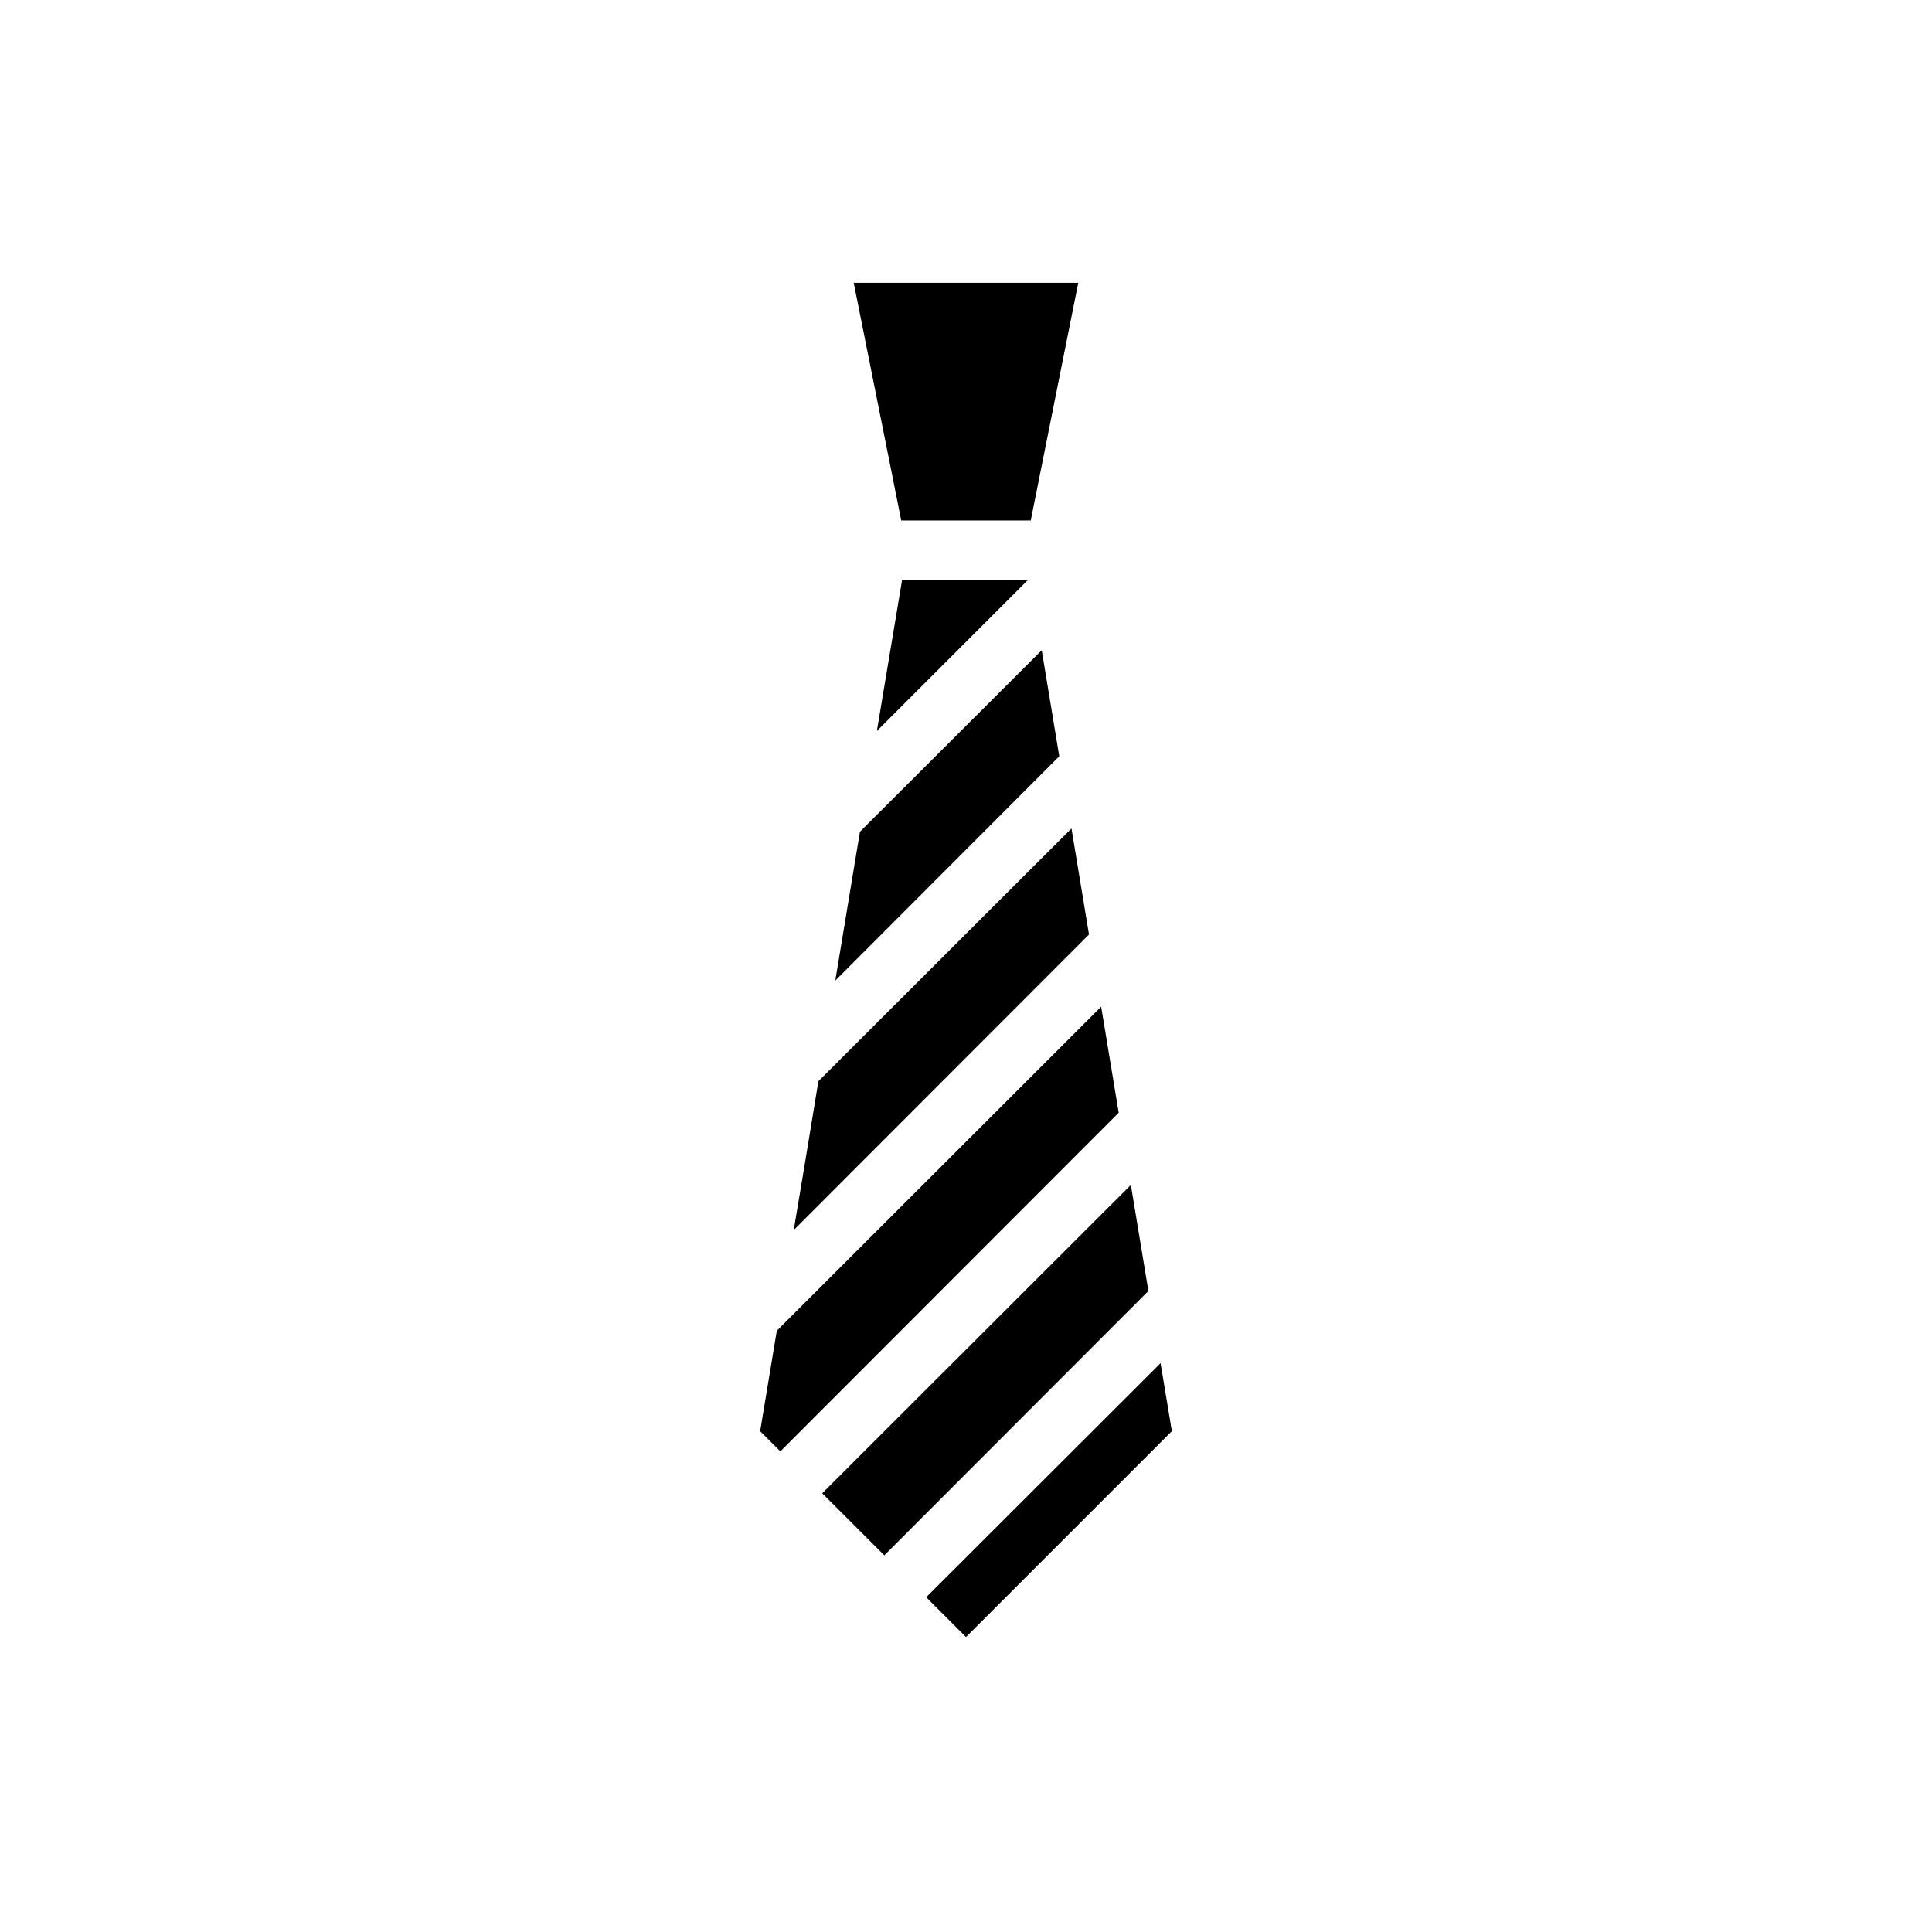
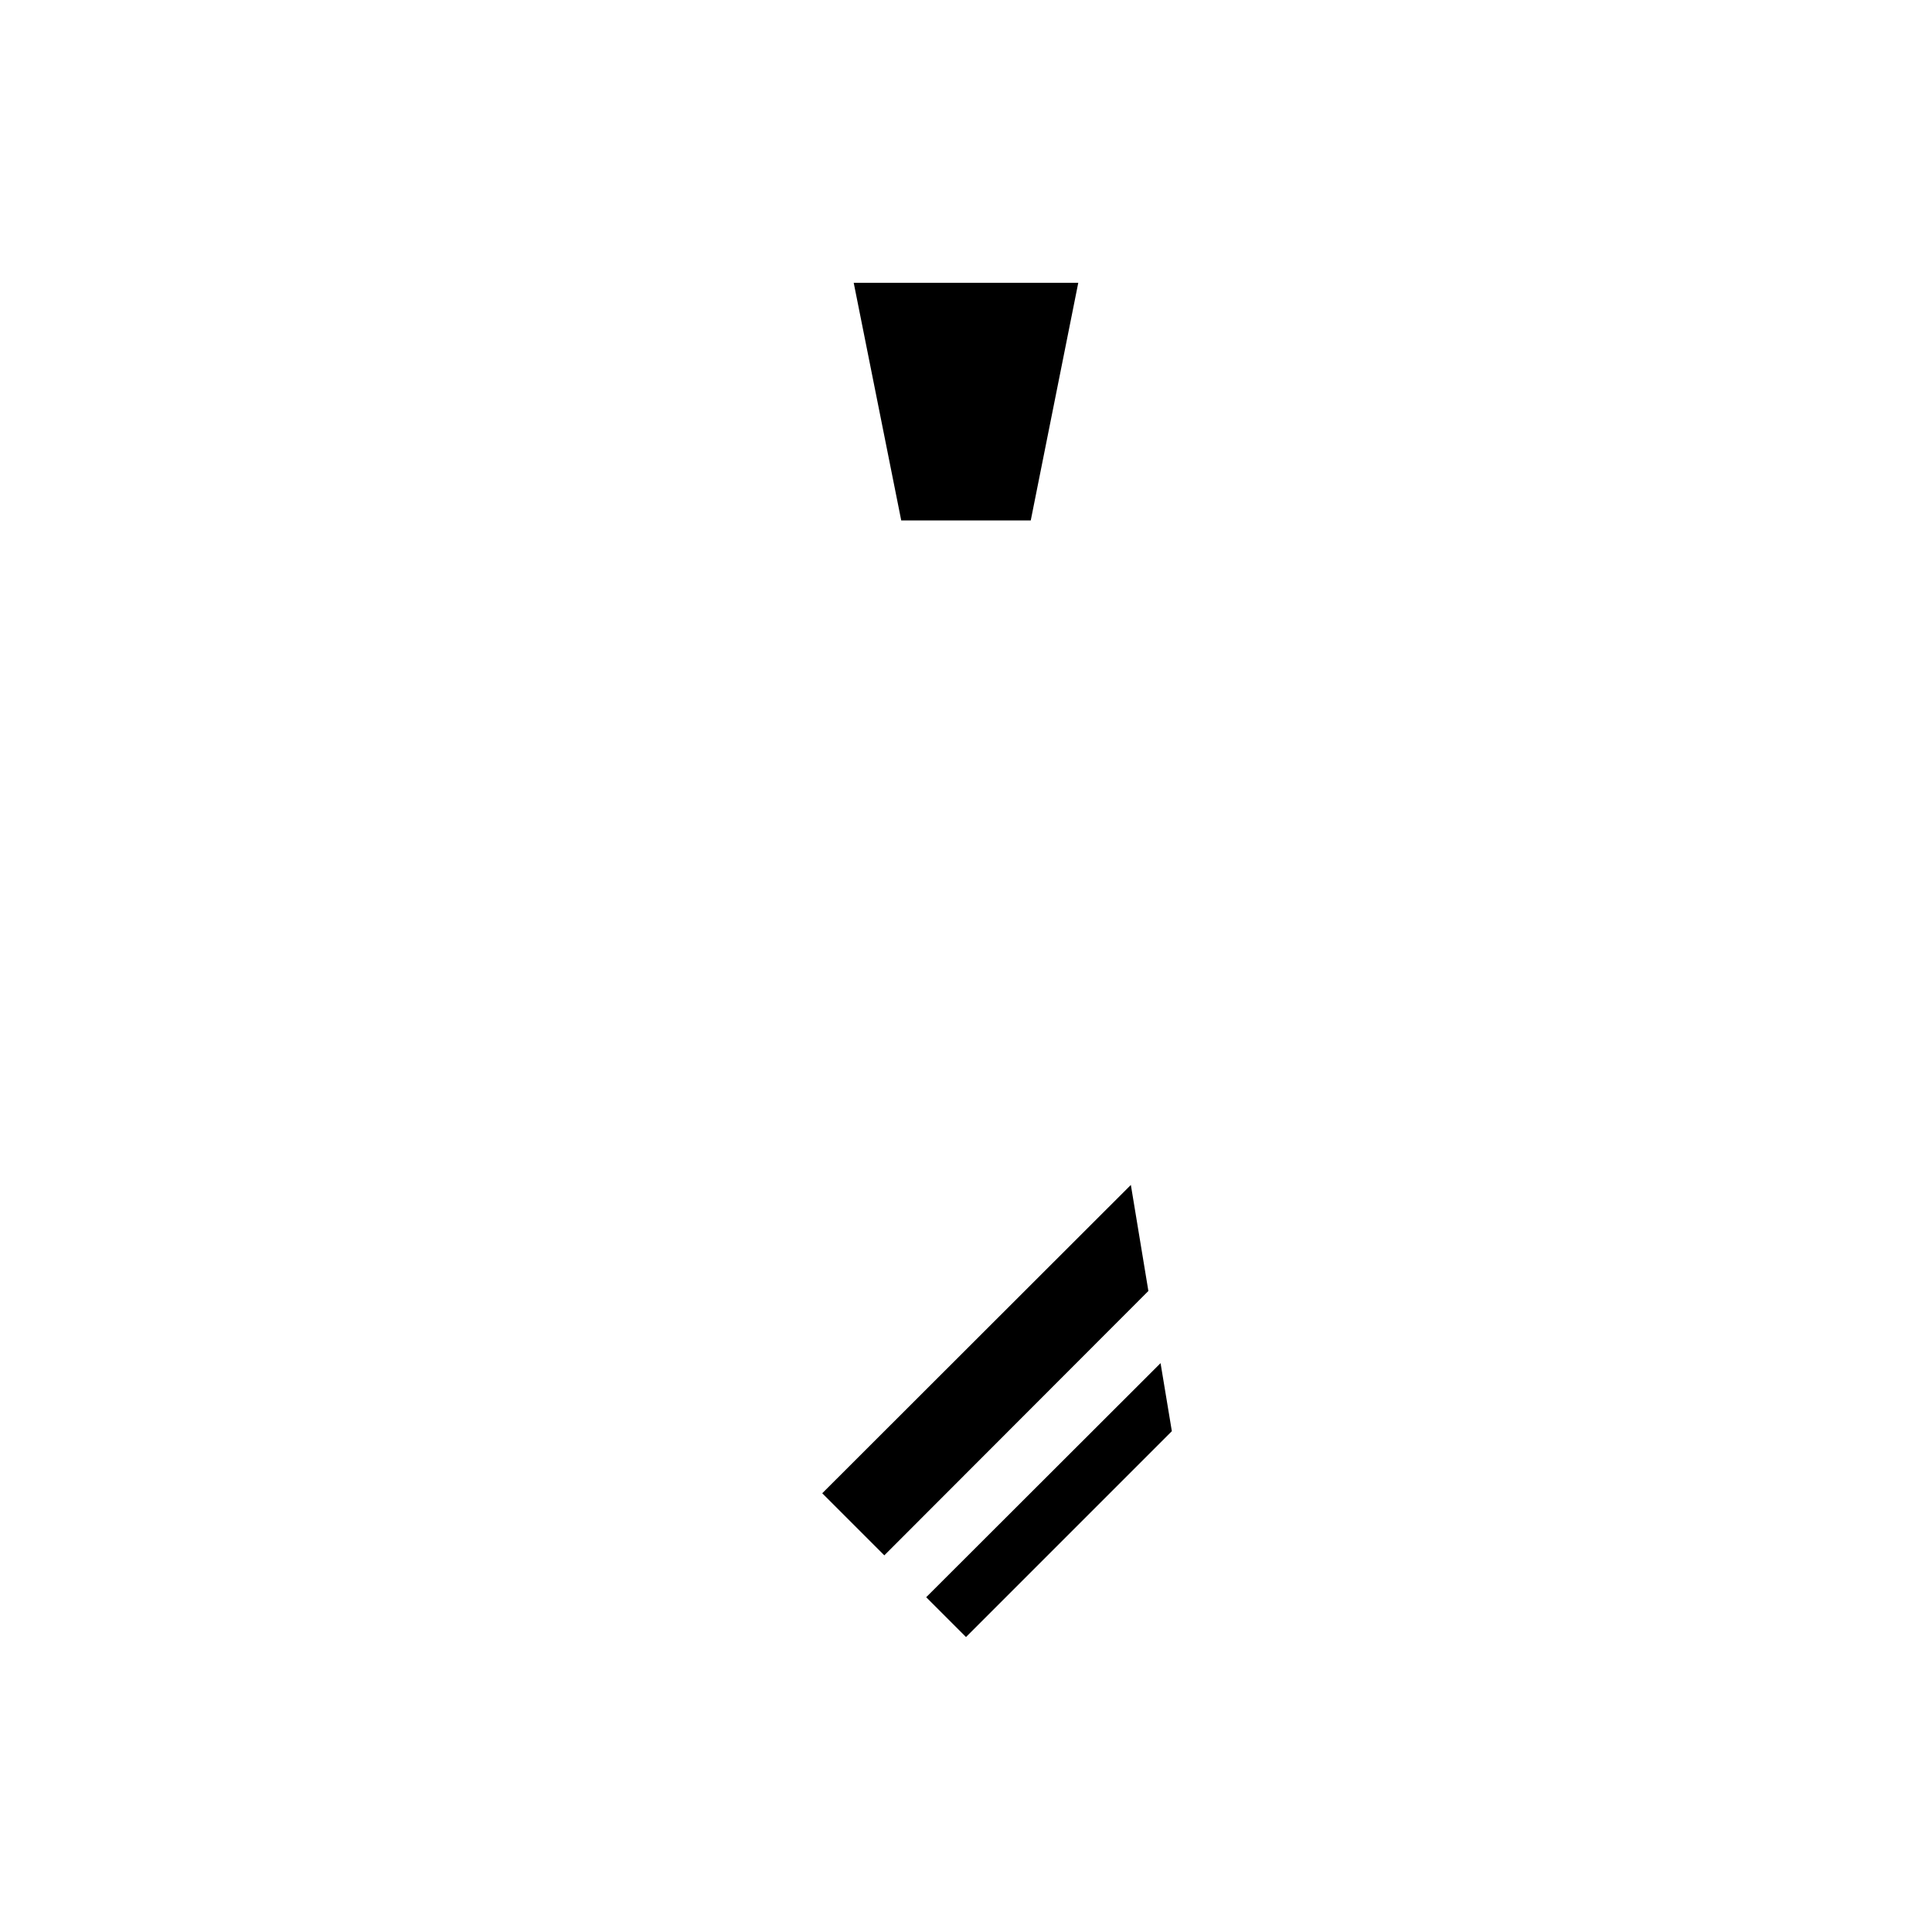
<svg xmlns="http://www.w3.org/2000/svg" fill="#000000" width="800px" height="800px" version="1.1" viewBox="144 144 512 512">
  <g>
-     <path d="m417.16 281.92 12.594-62.977h-59.512l12.594 62.977z" />
+     <path d="m417.16 281.92 12.594-62.977h-59.512l12.594 62.977" />
    <path d="m389.45 567.28 10.551 10.551 54.551-54.555-2.992-18.027z" />
-     <path d="m383.07 297.66-6.691 40.066 40.066-40.066z" />
-     <path d="m435.82 410.78-85.961 85.887-4.41 26.605 5.352 5.356 89.664-89.742z" />
-     <path d="m427.95 363.55-67.07 66.992-3.465 21.098-3.07 18.34 78.25-78.328z" />
    <path d="m443.69 458.02-81.789 81.711 16.453 16.453 69.98-70.062z" />
-     <path d="m420.07 316.32-48.176 48.098-6.531 39.438 59.352-59.434z" />
  </g>
</svg>